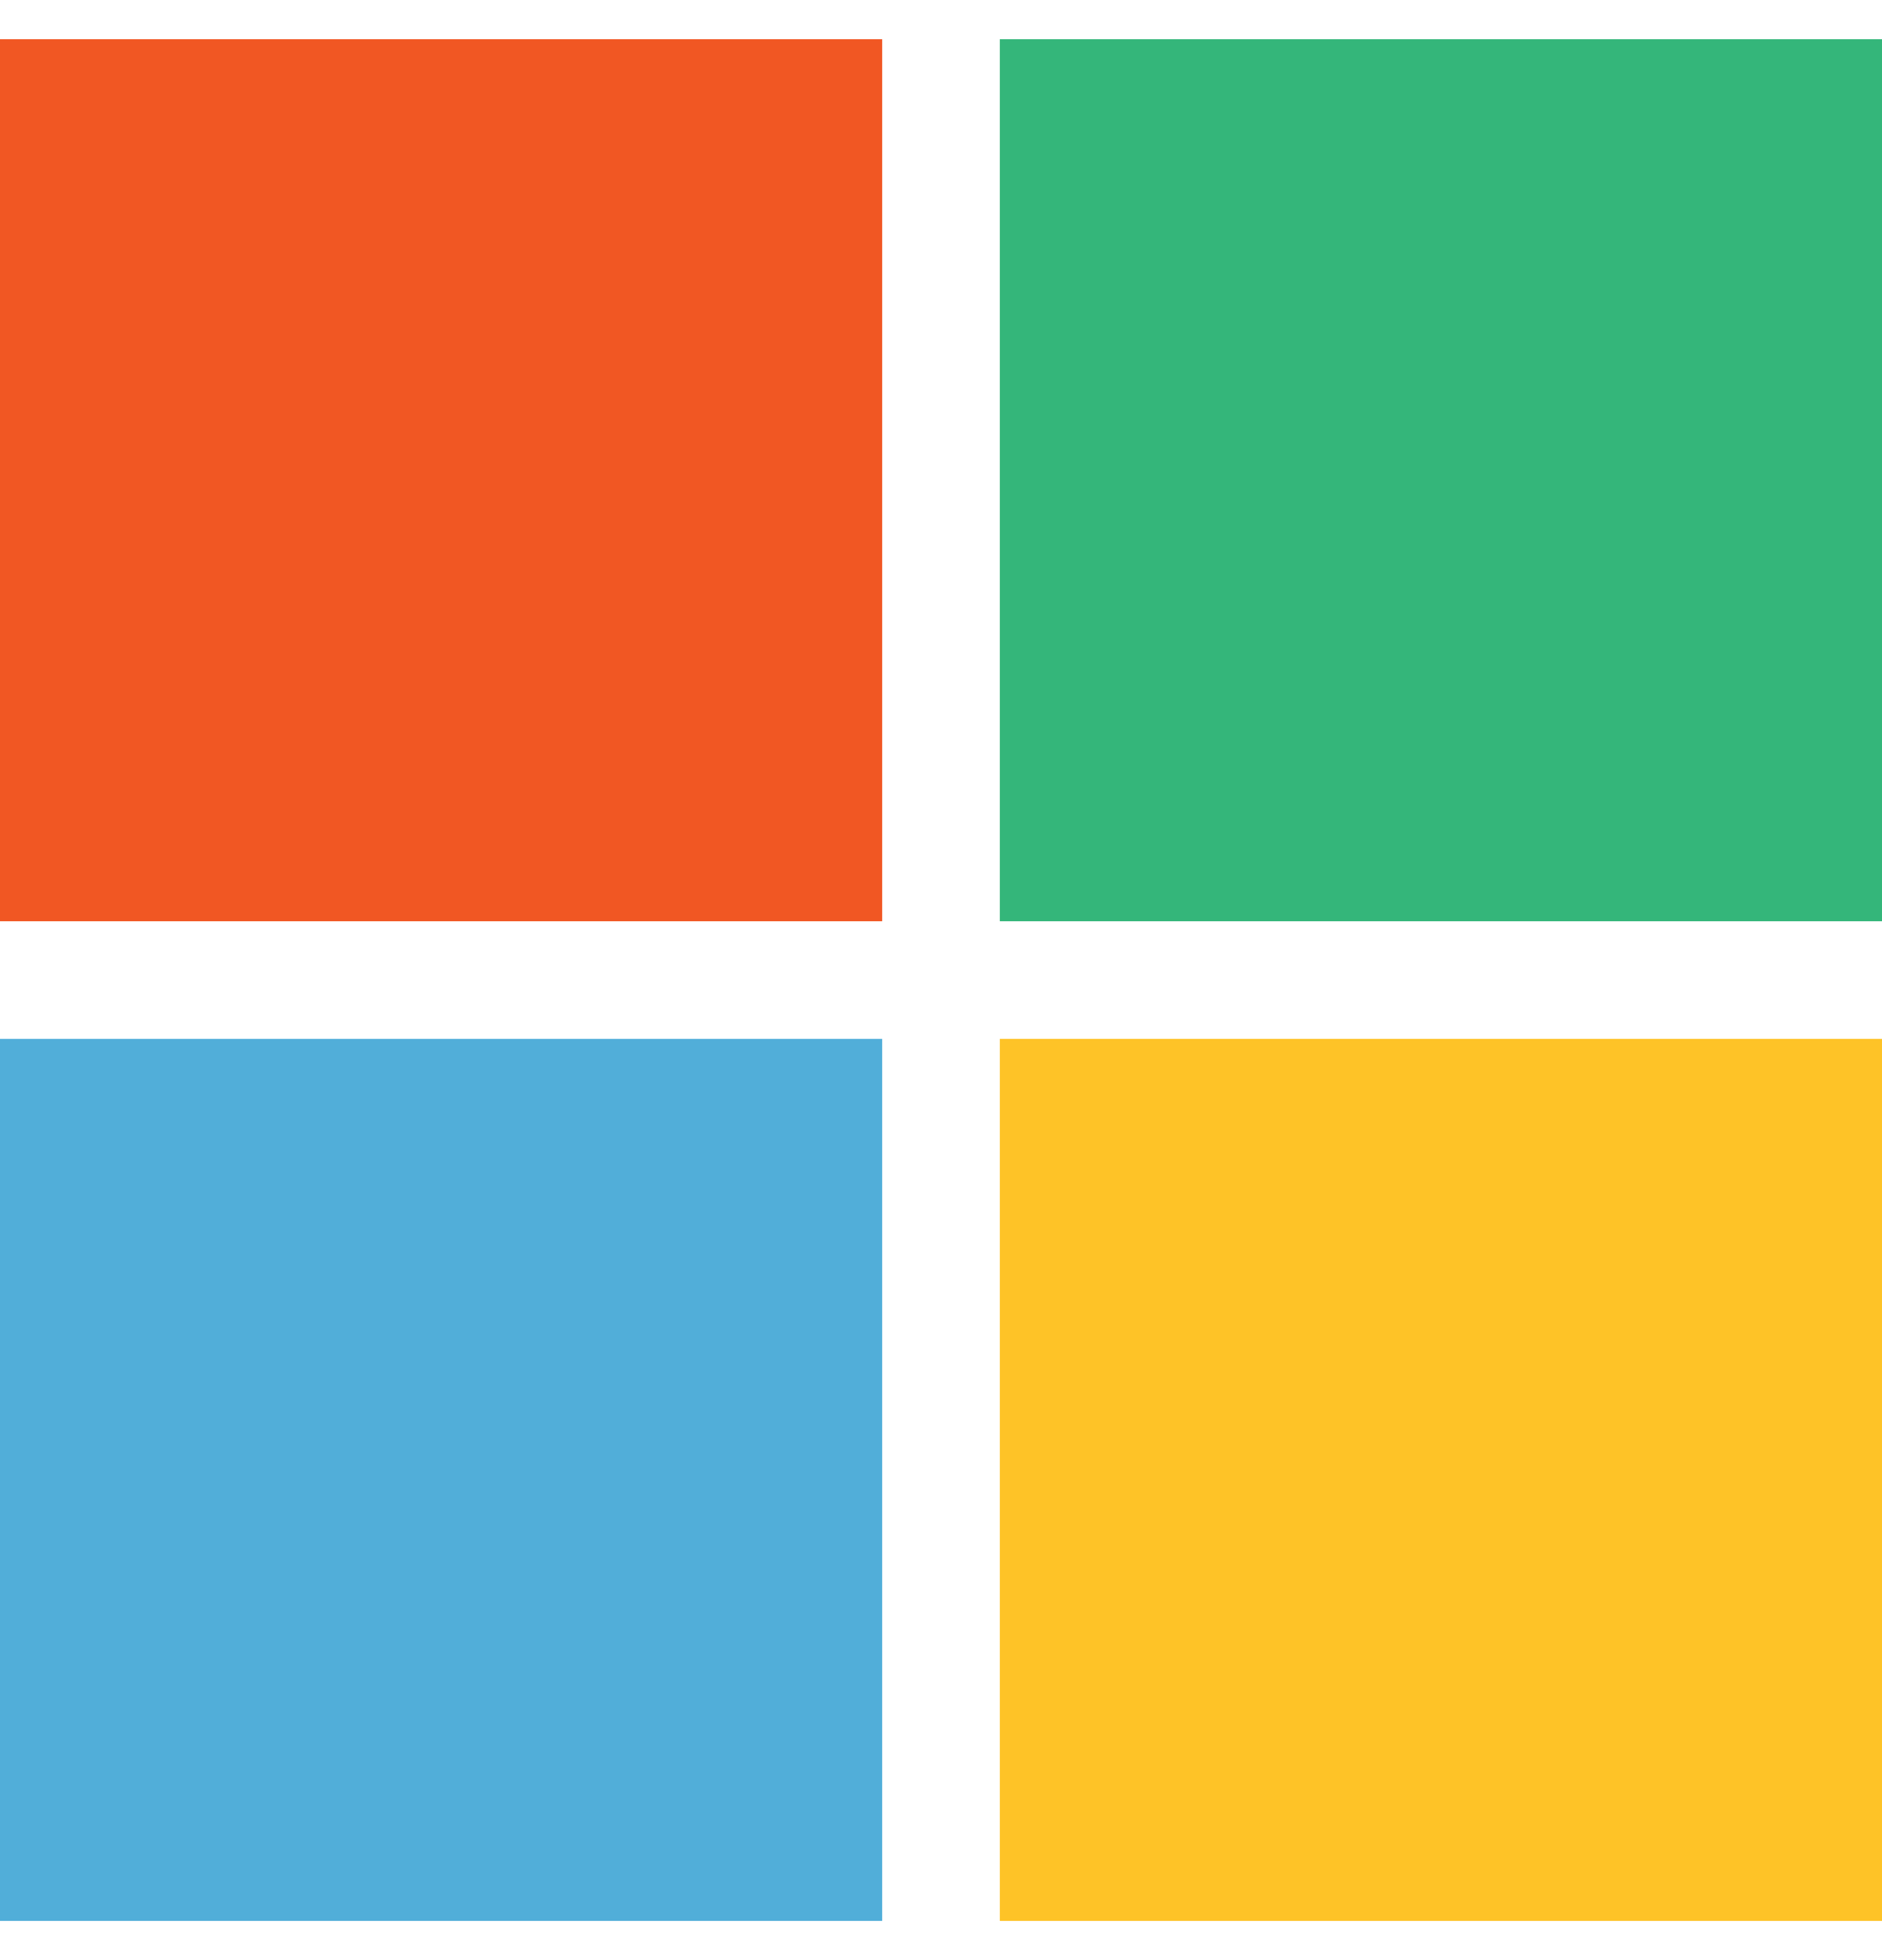
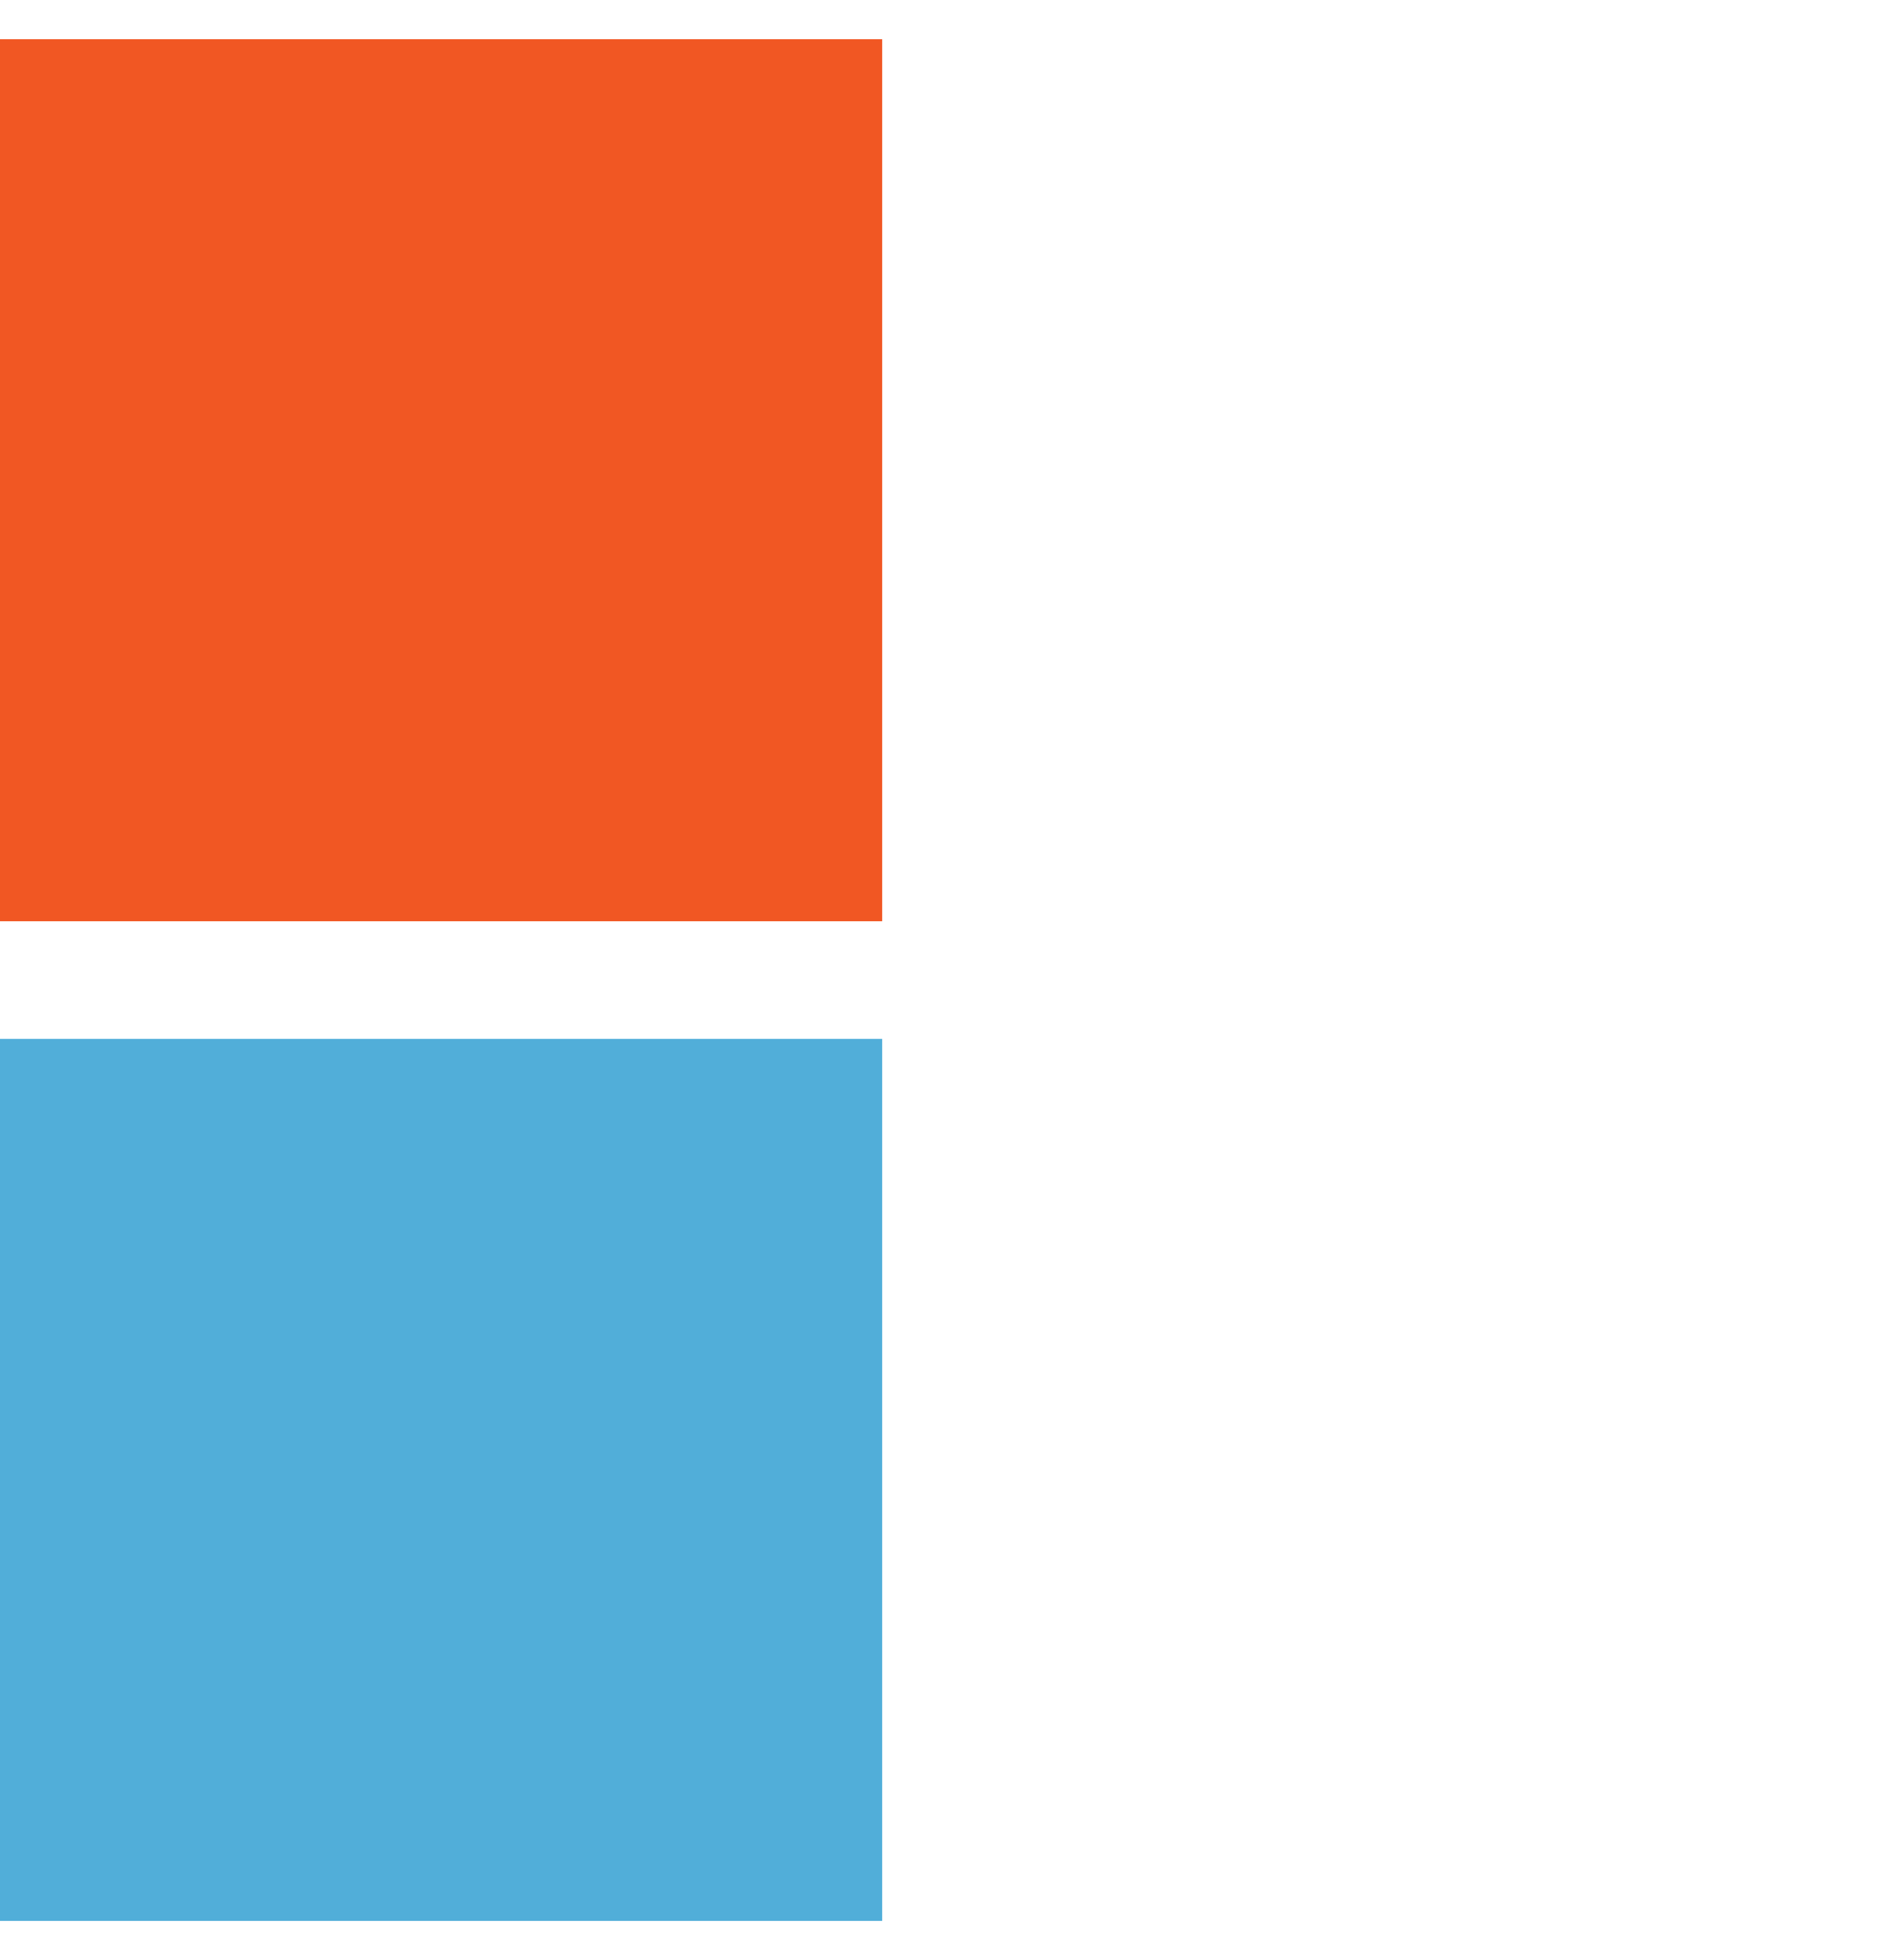
<svg xmlns="http://www.w3.org/2000/svg" width="24" height="25" viewBox="0 0 24 25" fill="none">
  <path d="M0 13.25H11.25V24.5H0V13.25Z" fill="#51AED9" />
-   <path d="M12.75 13.25H24V24.5H12.75V13.25Z" fill="#FEC327" />
-   <path d="M12.75 0.5H24V11.75H12.75V0.5Z" fill="#34B67A" />
  <path d="M0 0.5H11.25V11.75H0V0.5Z" fill="#F15723" />
</svg>